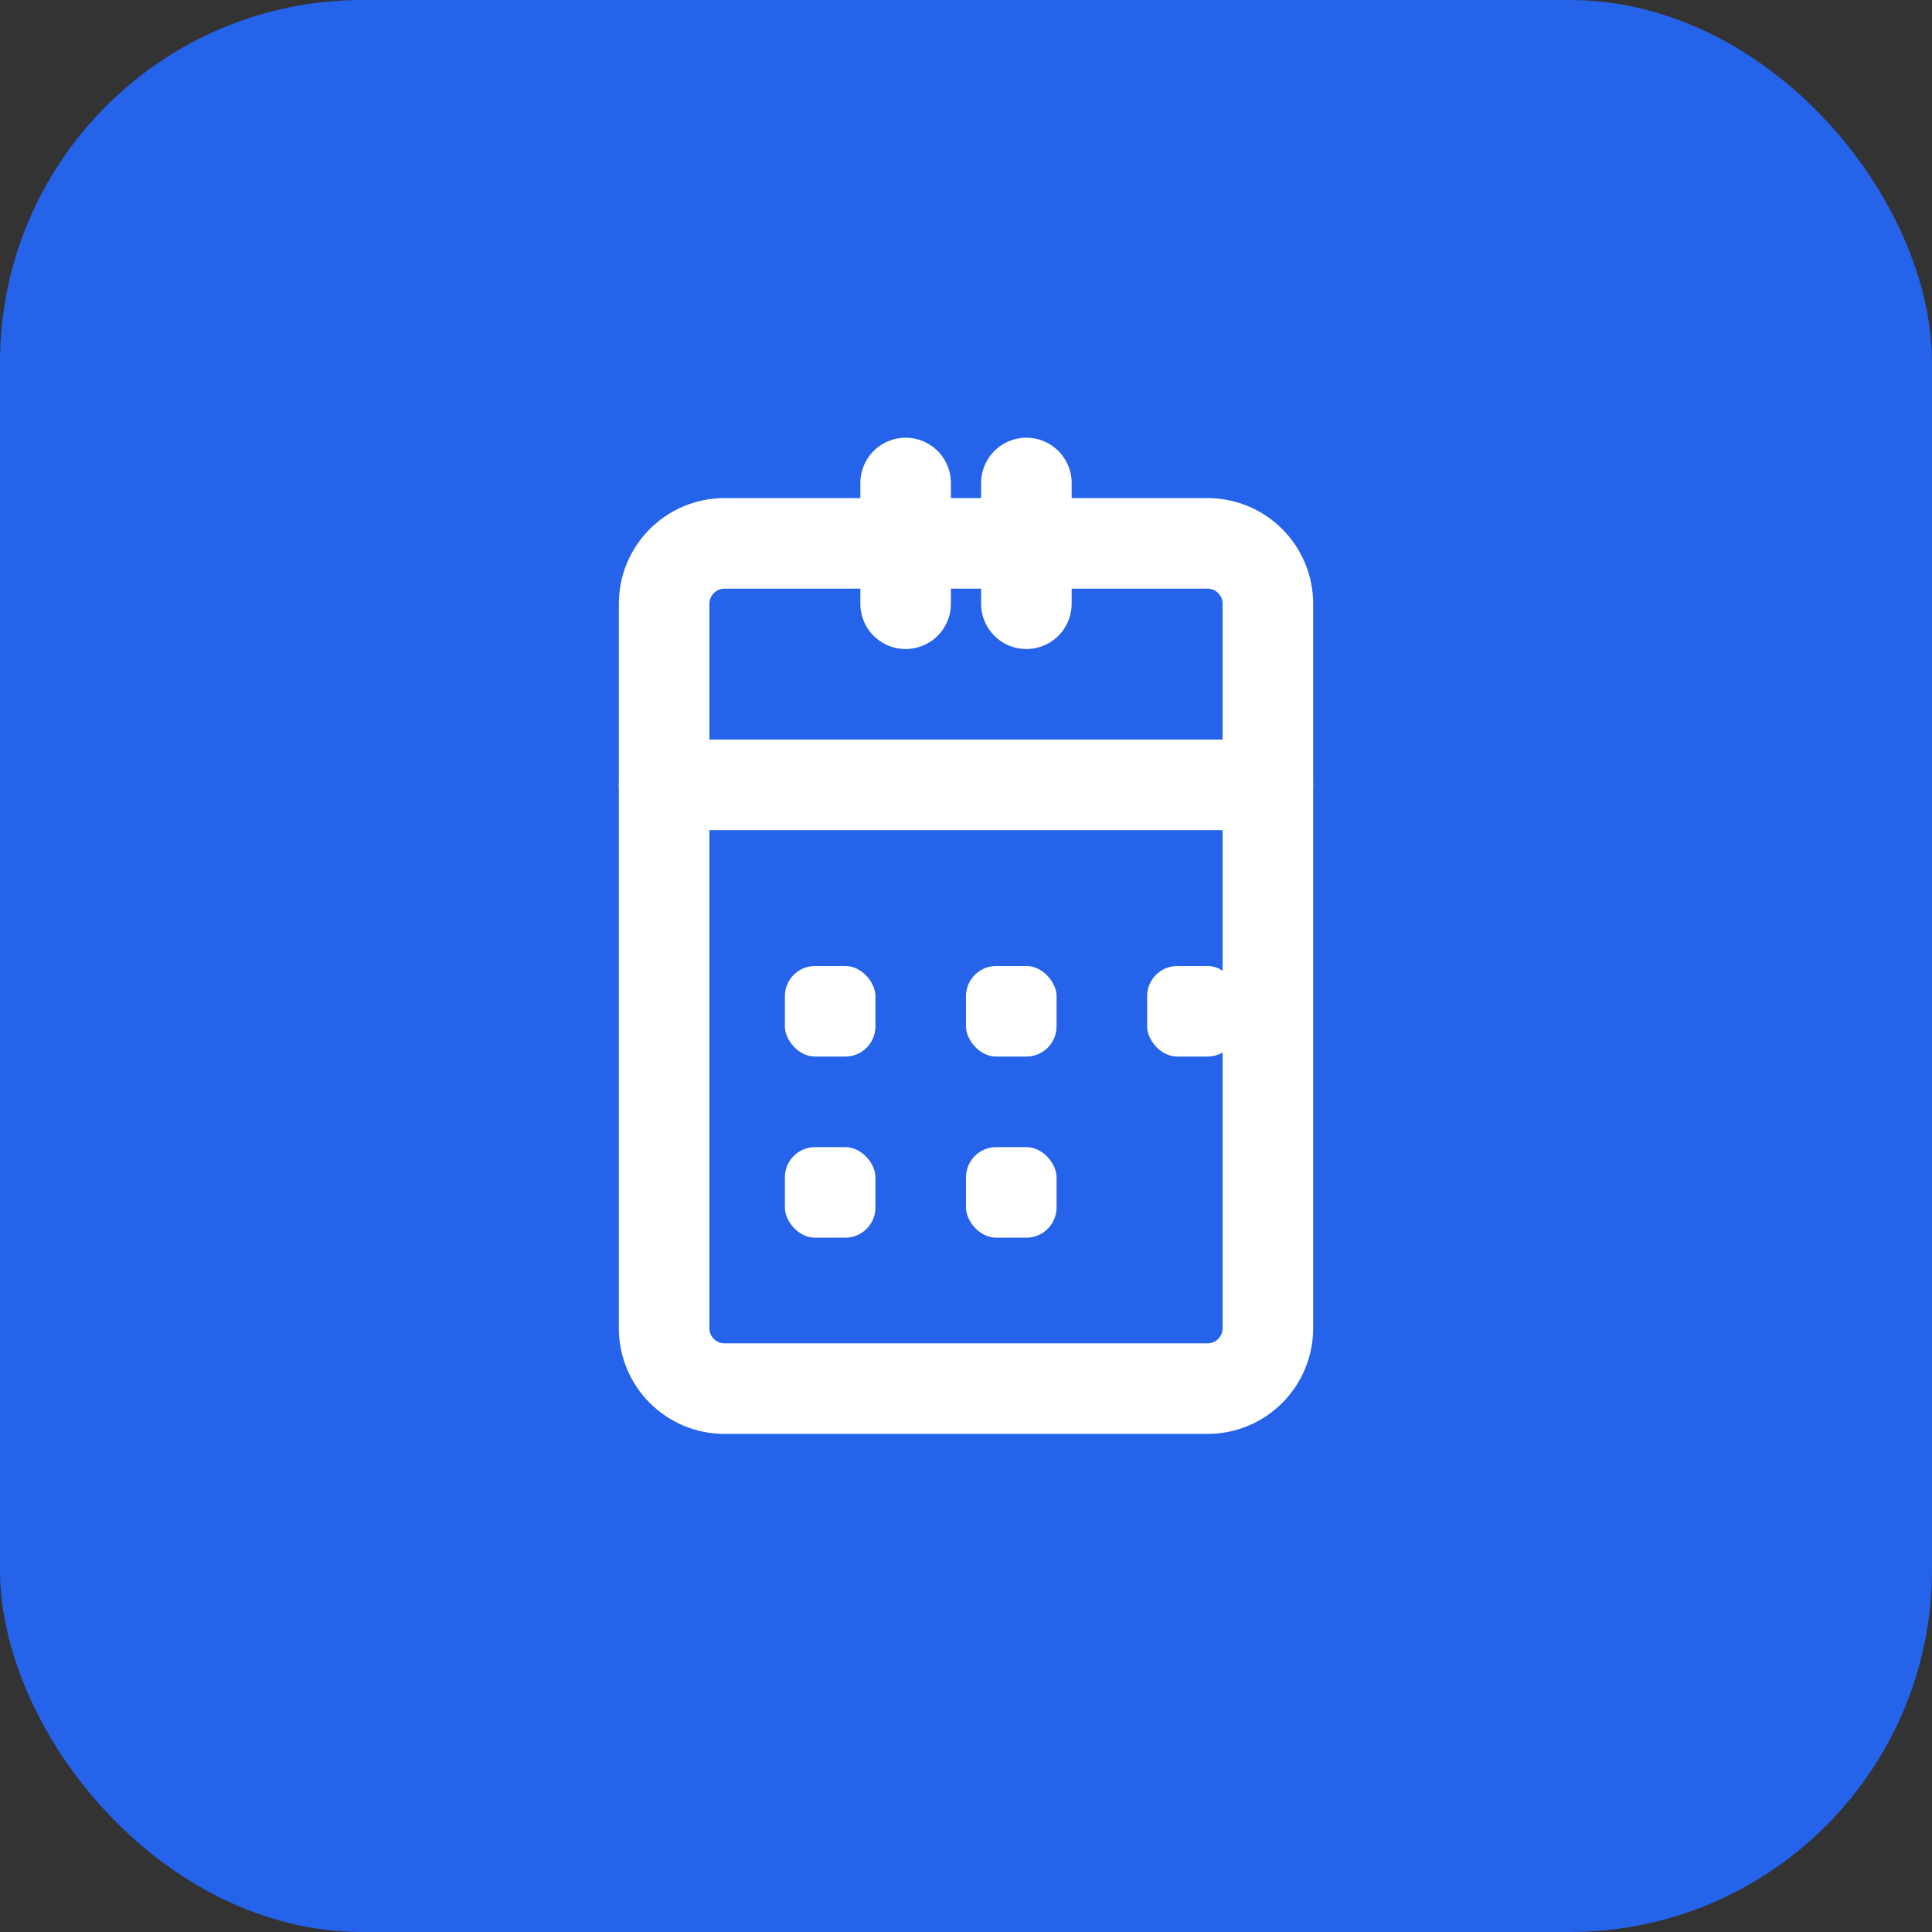
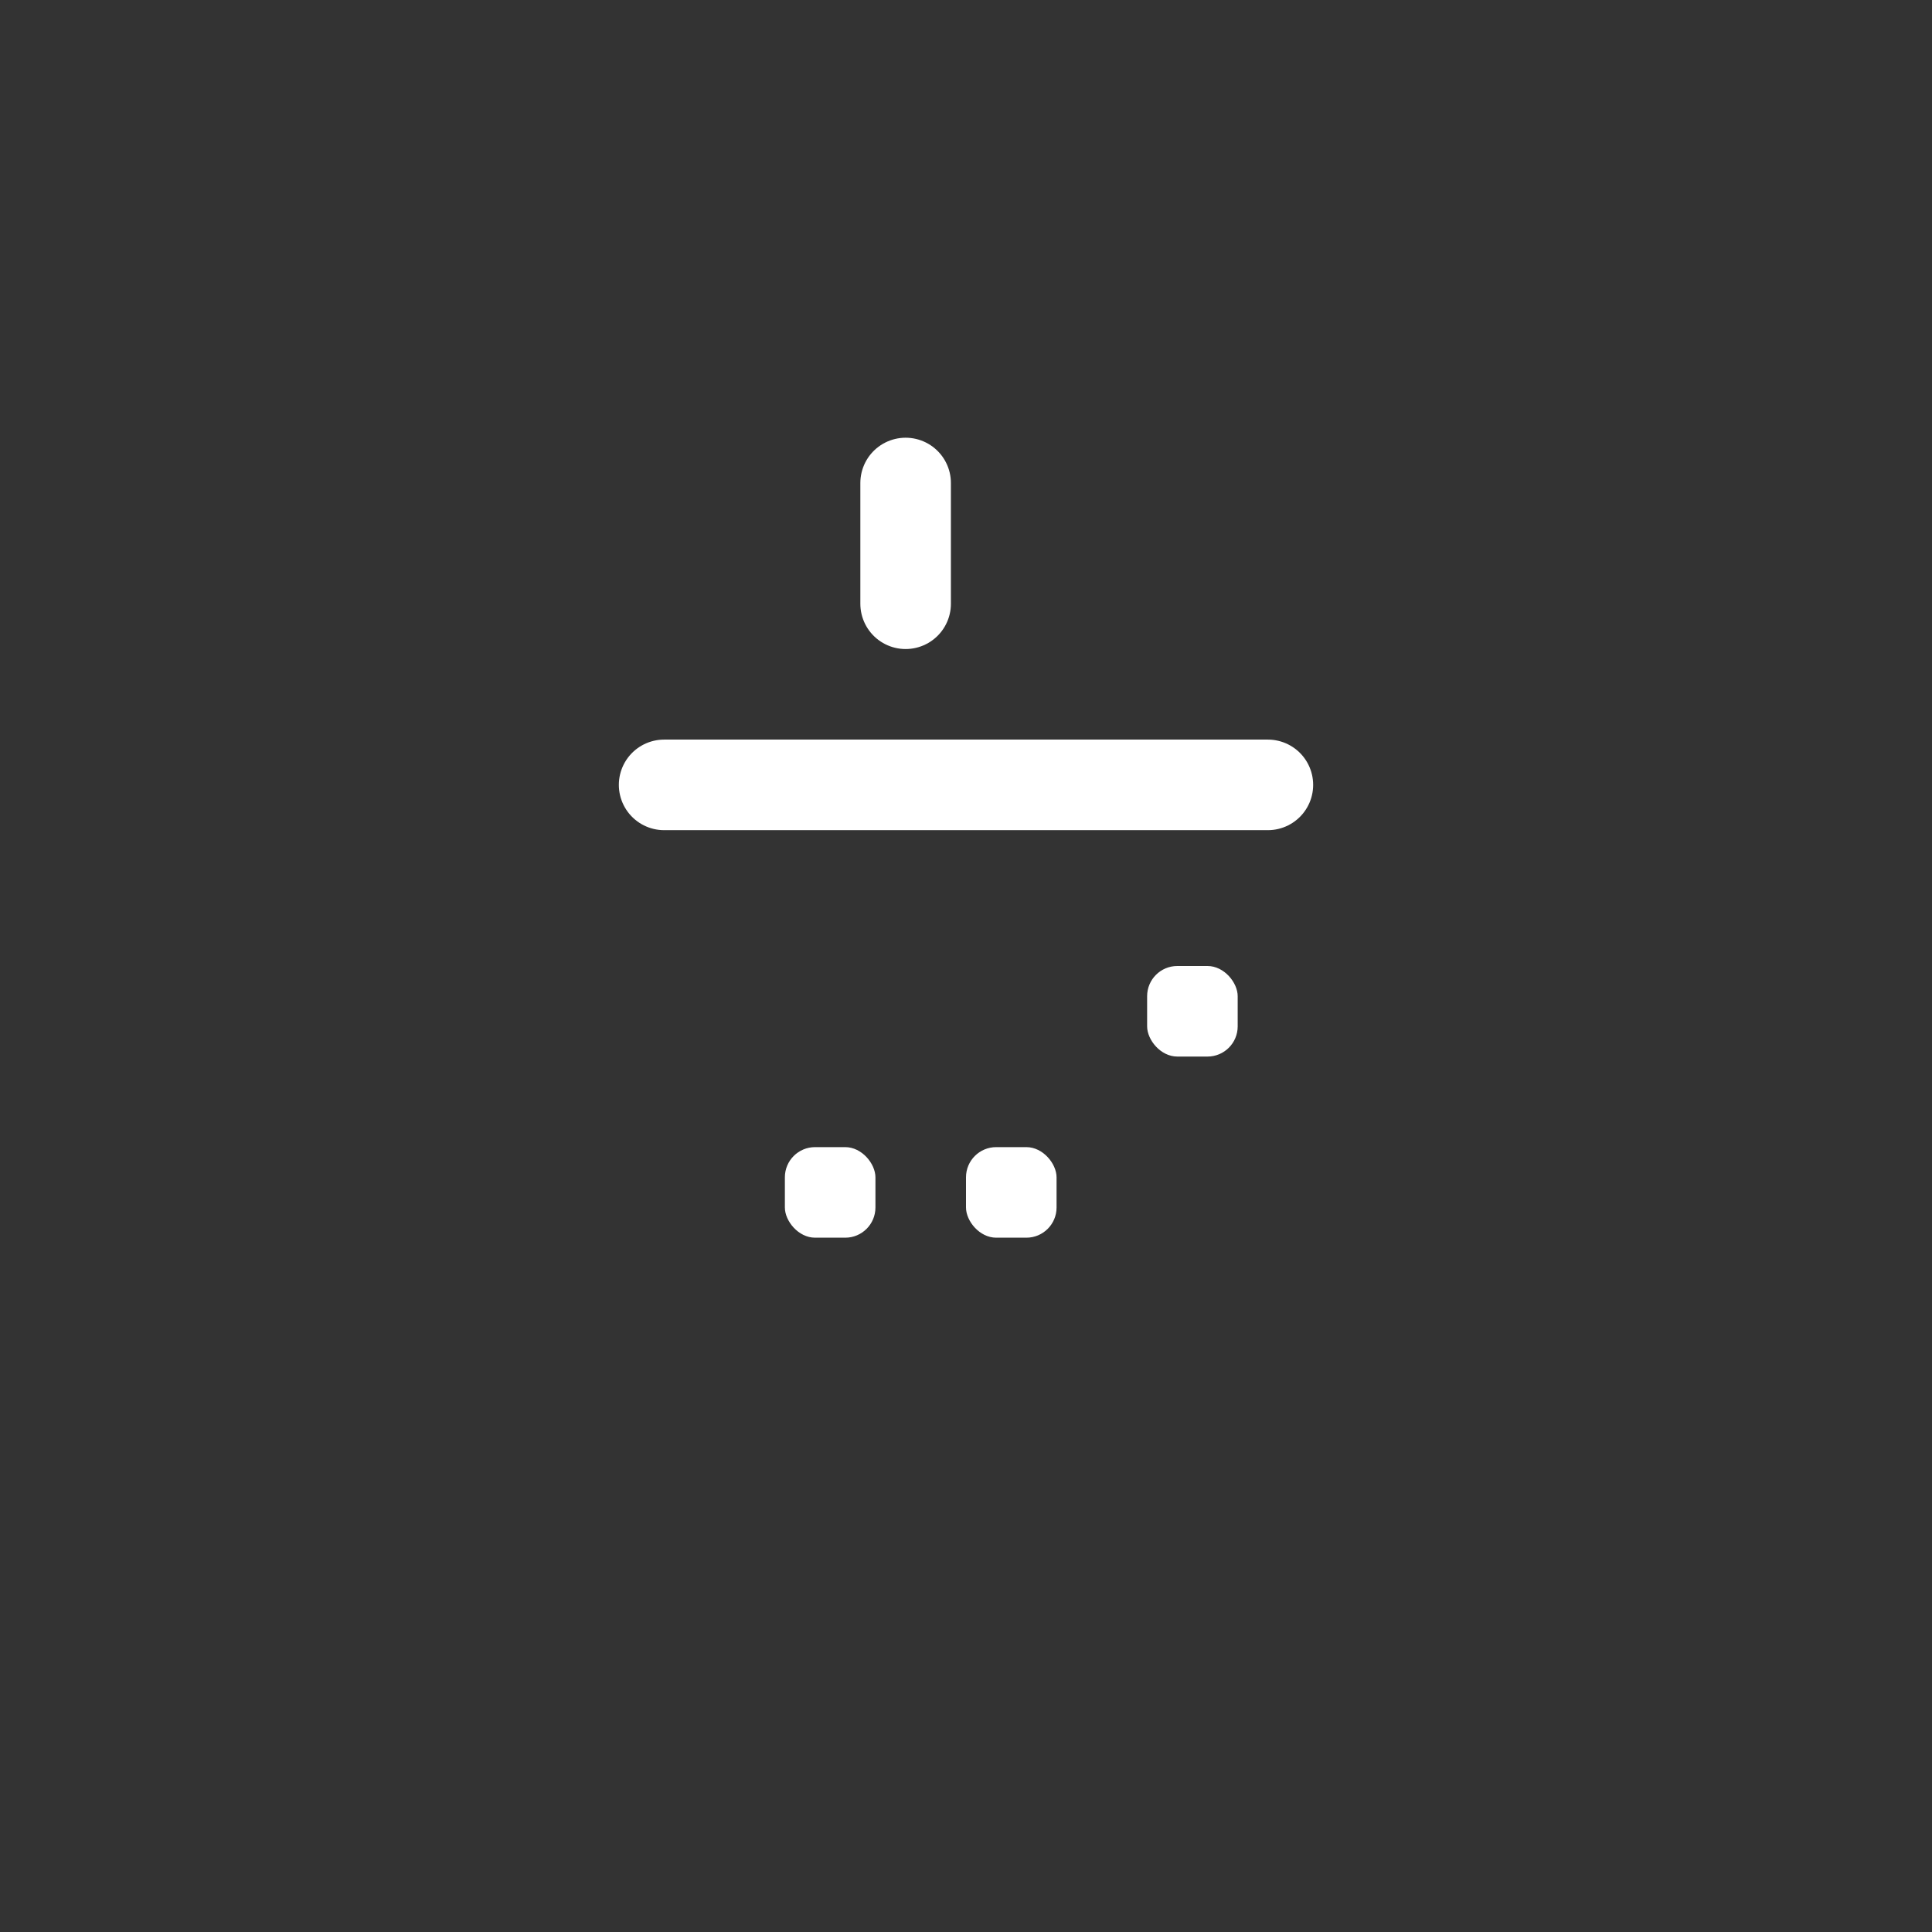
<svg xmlns="http://www.w3.org/2000/svg" width="32" height="32" viewBox="0 0 32 32" fill="none">
  <rect x="0" y="0" width="32" height="32" fill="#333333" stroke="none" />
-   <rect width="32" height="32" rx="6" fill="#2563eb" />
-   <path d="M20 9H12C11.448 9 11 9.448 11 10V22C11 22.552 11.448 23 12 23H20C20.552 23 21 22.552 21 22V10C21 9.448 20.552 9 20 9Z" stroke="white" stroke-width="1.5" stroke-linecap="round" stroke-linejoin="round" />
-   <path d="M17 8V10" stroke="white" stroke-width="1.5" stroke-linecap="round" stroke-linejoin="round" />
  <path d="M15 8V10" stroke="white" stroke-width="1.5" stroke-linecap="round" stroke-linejoin="round" />
  <path d="M11 13H21" stroke="white" stroke-width="1.5" stroke-linecap="round" stroke-linejoin="round" />
-   <rect x="13" y="16" width="1.5" height="1.5" rx="0.5" fill="white" />
-   <rect x="16" y="16" width="1.5" height="1.5" rx="0.5" fill="white" />
  <rect x="19" y="16" width="1.5" height="1.5" rx="0.5" fill="white" />
  <rect x="13" y="19" width="1.5" height="1.5" rx="0.5" fill="white" />
  <rect x="16" y="19" width="1.5" height="1.5" rx="0.5" fill="white" />
</svg>